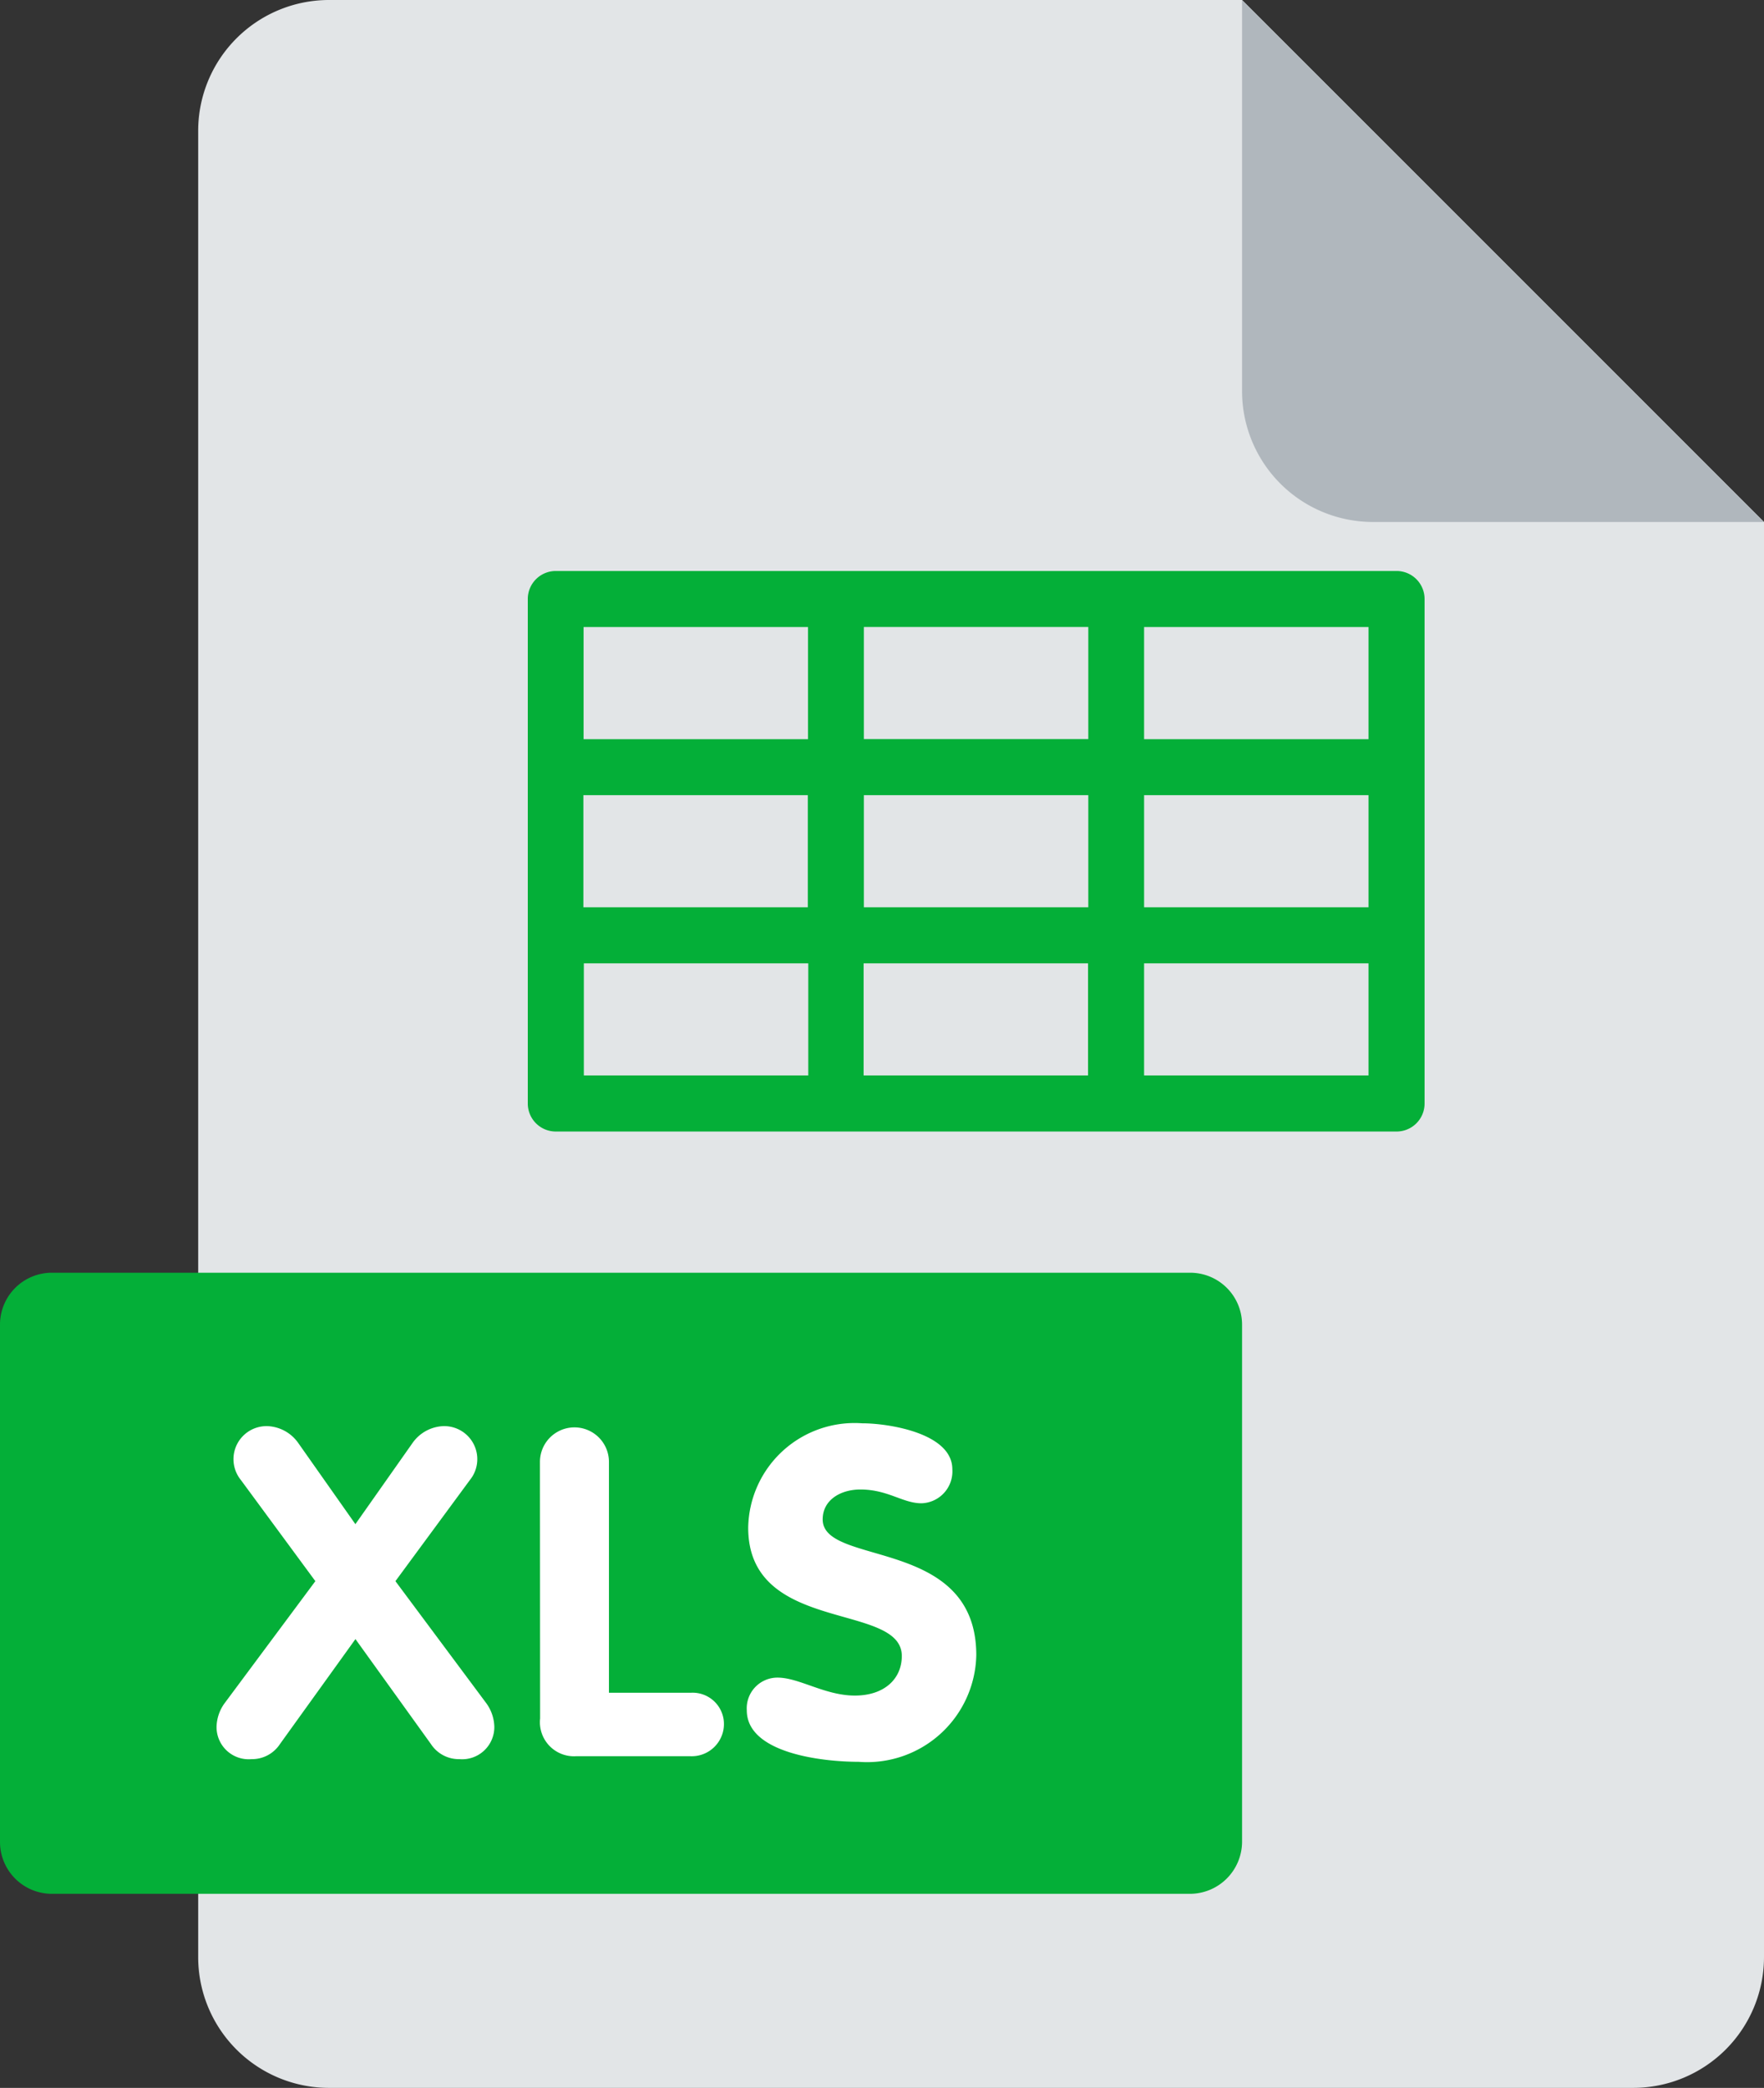
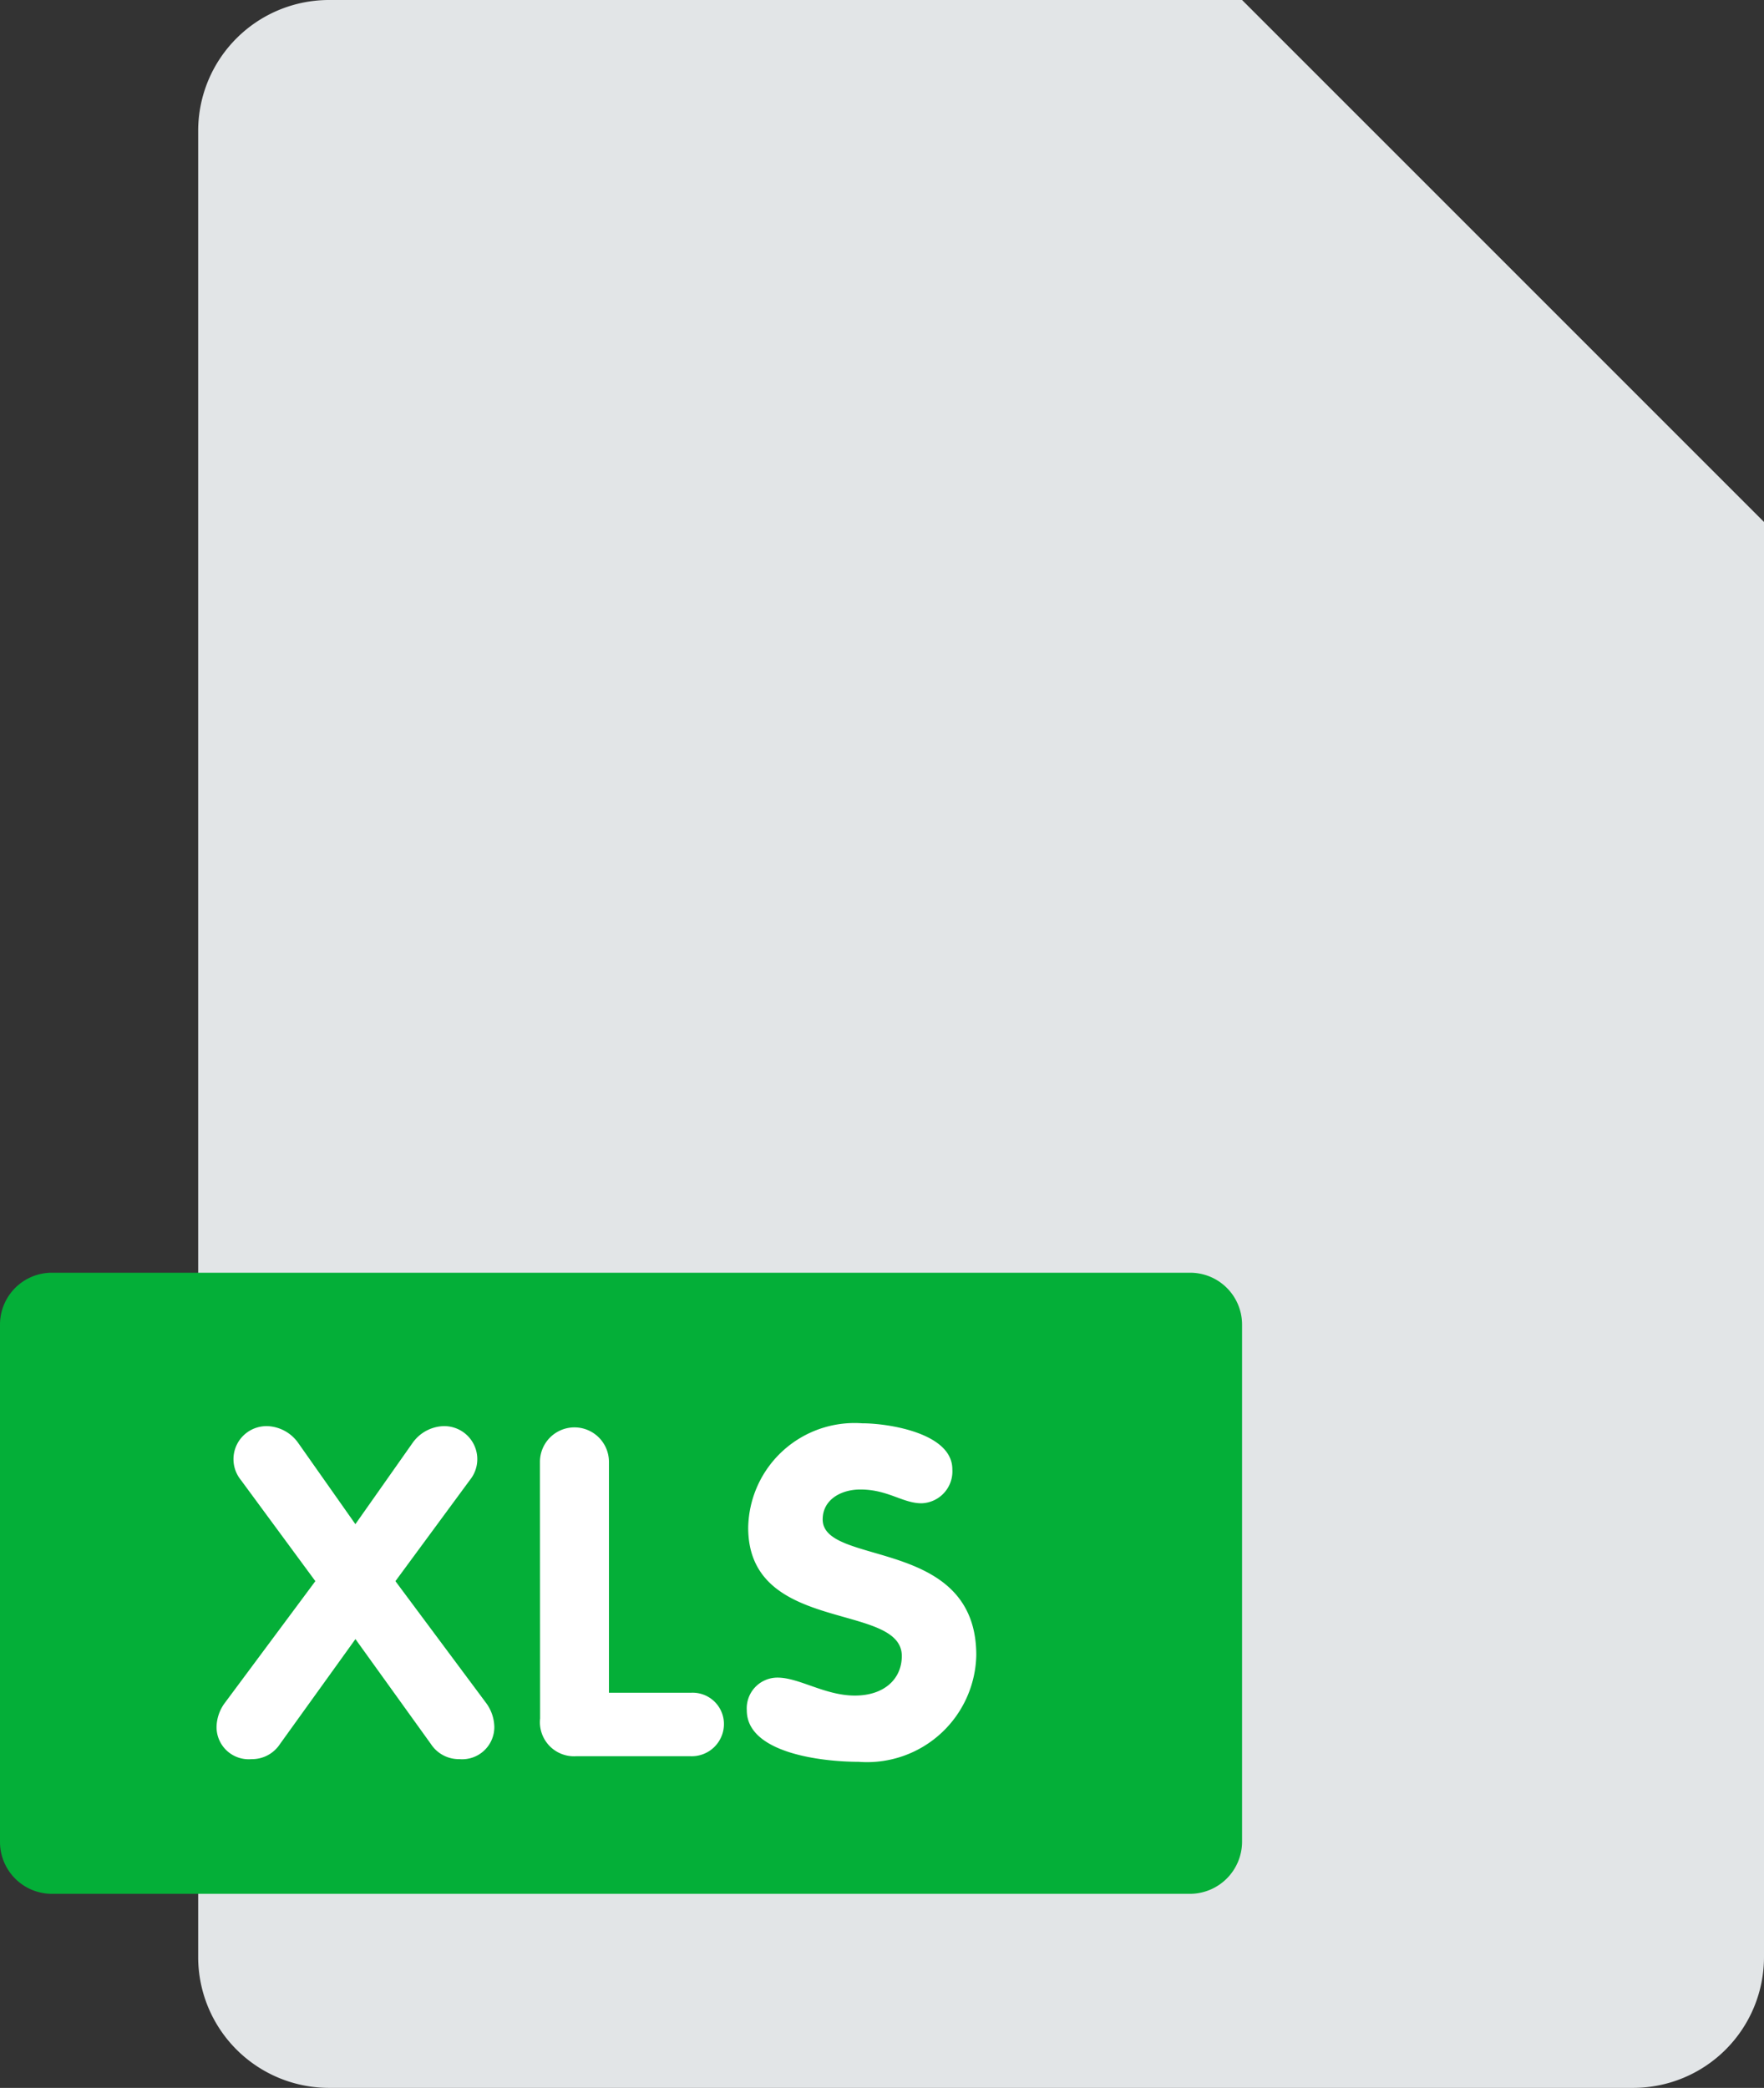
<svg xmlns="http://www.w3.org/2000/svg" width="33.797" height="40" viewBox="0 0 33.797 40">
  <rect x="0" y="0" width="33.797" height="40" fill="#333333" stroke="none" />
  <g id="picto-xls" transform="translate(-418.358 -178.576)">
    <path id="Tracé_37" data-name="Tracé 37" d="M459.64,178.576a2.507,2.507,0,0,0-2.5,2.5v35a2.507,2.507,0,0,0,2.5,2.5h25a2.507,2.507,0,0,0,2.5-2.5v-27.5l-10-10Z" transform="translate(-34.985)" fill="#e2e5e7" />
-     <path id="Tracé_38" data-name="Tracé 38" d="M663.926,188.576h7.5l-10-10v7.5A2.507,2.507,0,0,0,663.926,188.576Z" transform="translate(-219.271)" fill="#b0b7bd" />
    <path id="Tracé_39" data-name="Tracé 39" d="M442.155,438.536a1,1,0,0,1-.992.992H419.349a.994.994,0,0,1-.991-.992v-9.915a.994.994,0,0,1,.991-.992h21.814a.994.994,0,0,1,.992.992Z" transform="translate(0 -224.67)" fill="#04af38" />
-     <path id="Tracé_40" data-name="Tracé 40" d="M522.18,301.051h16.108a.537.537,0,0,0,.537-.537v-9.665a.537.537,0,0,0-.537-.537H522.18a.537.537,0,0,0-.537.537v9.665a.537.537,0,0,0,.537.537Zm.537-3.222h4.3v2.148h-4.3Zm9.665-3.222v2.148h-4.3v-2.148Zm-4.3-1.074v-2.148h4.3v2.148Zm5.369,1.074h4.3v2.148h-4.3Zm-1.074,3.222v2.148h-4.3v-2.148Zm-5.369-1.074h-4.3v-2.148h4.3Zm6.443,3.222v-2.148h4.3v2.148Zm4.3-6.443h-4.3v-2.148h4.3Zm-10.739-2.148v2.148h-4.3v-2.148Zm0,0" transform="translate(-93.173 -100.797)" fill="#04af38" />
    <g id="Groupe_74" data-name="Groupe 74" transform="translate(422.506 205.843)">
      <path id="Tracé_41" data-name="Tracé 41" d="M462.622,460.6l-1.427-1.938a.633.633,0,0,1,.529-1.031.758.758,0,0,1,.573.326l1.092,1.551,1.092-1.551a.758.758,0,0,1,.573-.326.633.633,0,0,1,.529,1.031l-1.427,1.938,1.745,2.344a.8.8,0,0,1,.15.449.617.617,0,0,1-.67.617.639.639,0,0,1-.546-.291l-1.445-2.009-1.445,2.009a.639.639,0,0,1-.546.291.616.616,0,0,1-.67-.617.8.8,0,0,1,.15-.449Z" transform="translate(-460.728 -457.575)" fill="#fff" />
      <path id="Tracé_42" data-name="Tracé 42" d="M524,458.315a.661.661,0,1,1,1.322,0v4.423h1.568a.6.6,0,0,1,.634.635.617.617,0,0,1-.634.581h-2.2a.653.653,0,0,1-.687-.723Z" transform="translate(-517.803 -457.575)" fill="#fff" />
      <path id="Tracé_43" data-name="Tracé 43" d="M568.436,457.969a.611.611,0,0,1-.59.652c-.361,0-.643-.264-1.172-.264-.379,0-.722.2-.722.573,0,.908,2.943.326,2.943,2.6a2.093,2.093,0,0,1-2.256,2.044c-.678,0-2.141-.159-2.141-.987a.588.588,0,0,1,.59-.626c.414,0,.908.344,1.48.344s.9-.326.9-.758c0-1.04-2.943-.414-2.943-2.458a2.038,2.038,0,0,1,2.185-2C567.2,457.088,568.436,457.273,568.436,457.969Z" transform="translate(-554.338 -457.088)" fill="#fff" />
    </g>
  </g>
</svg>